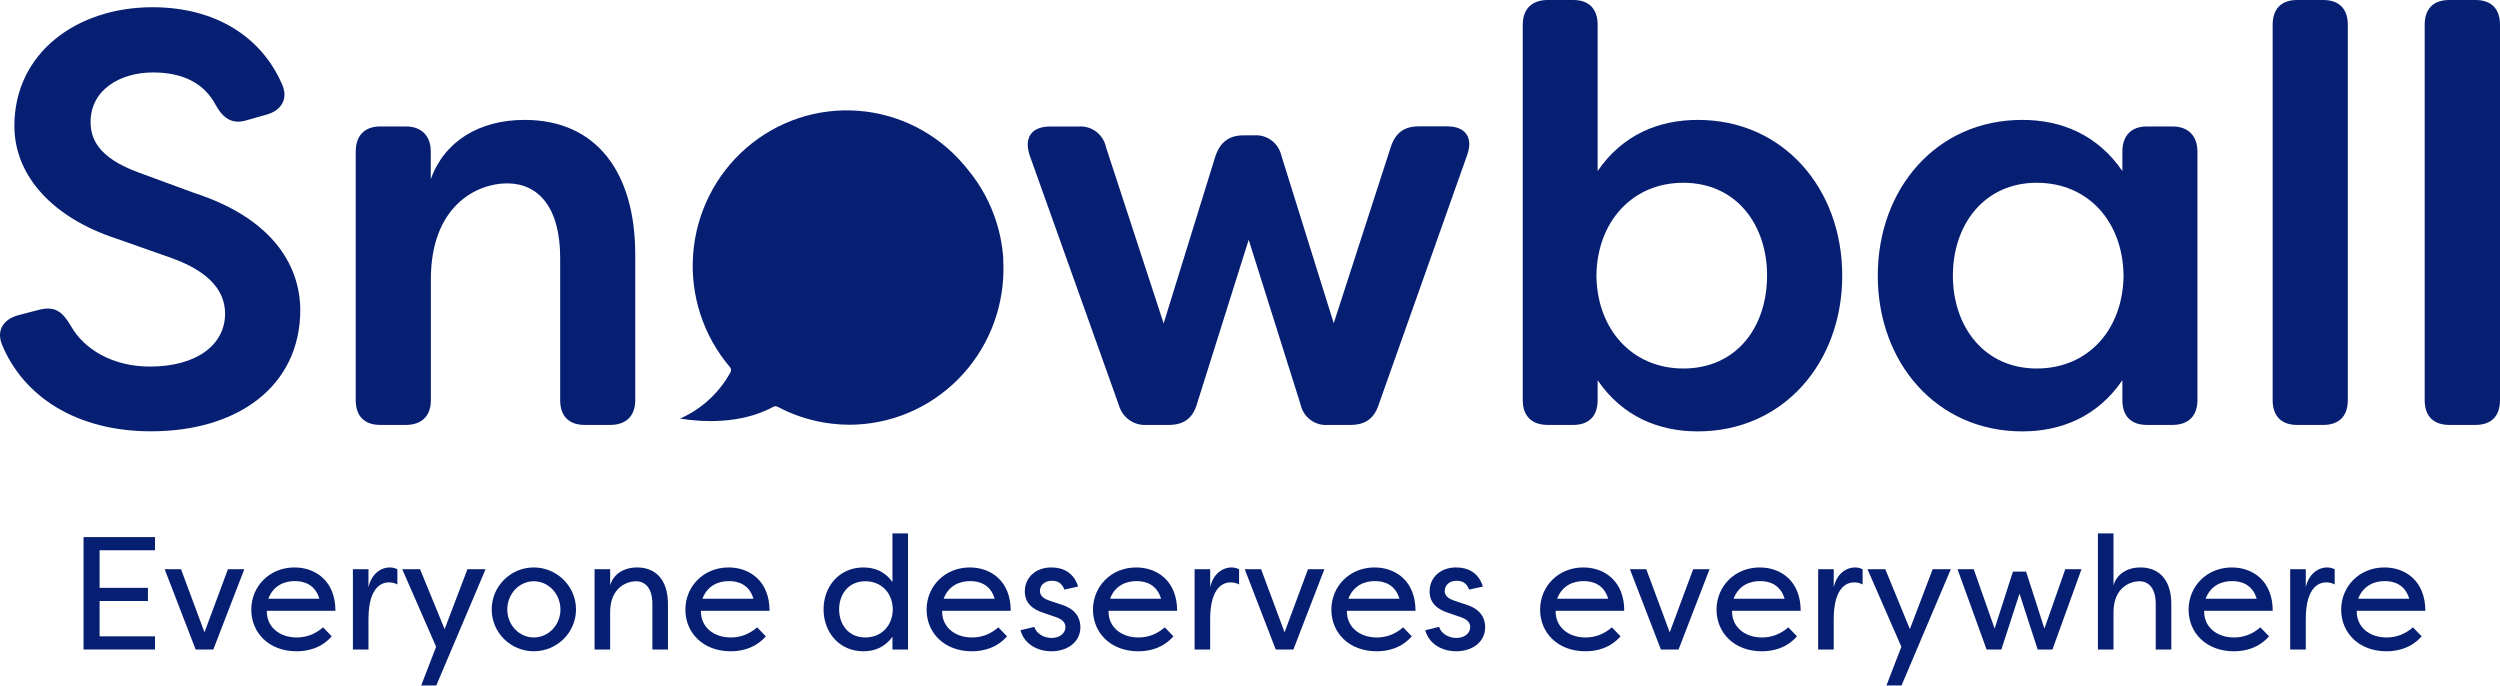
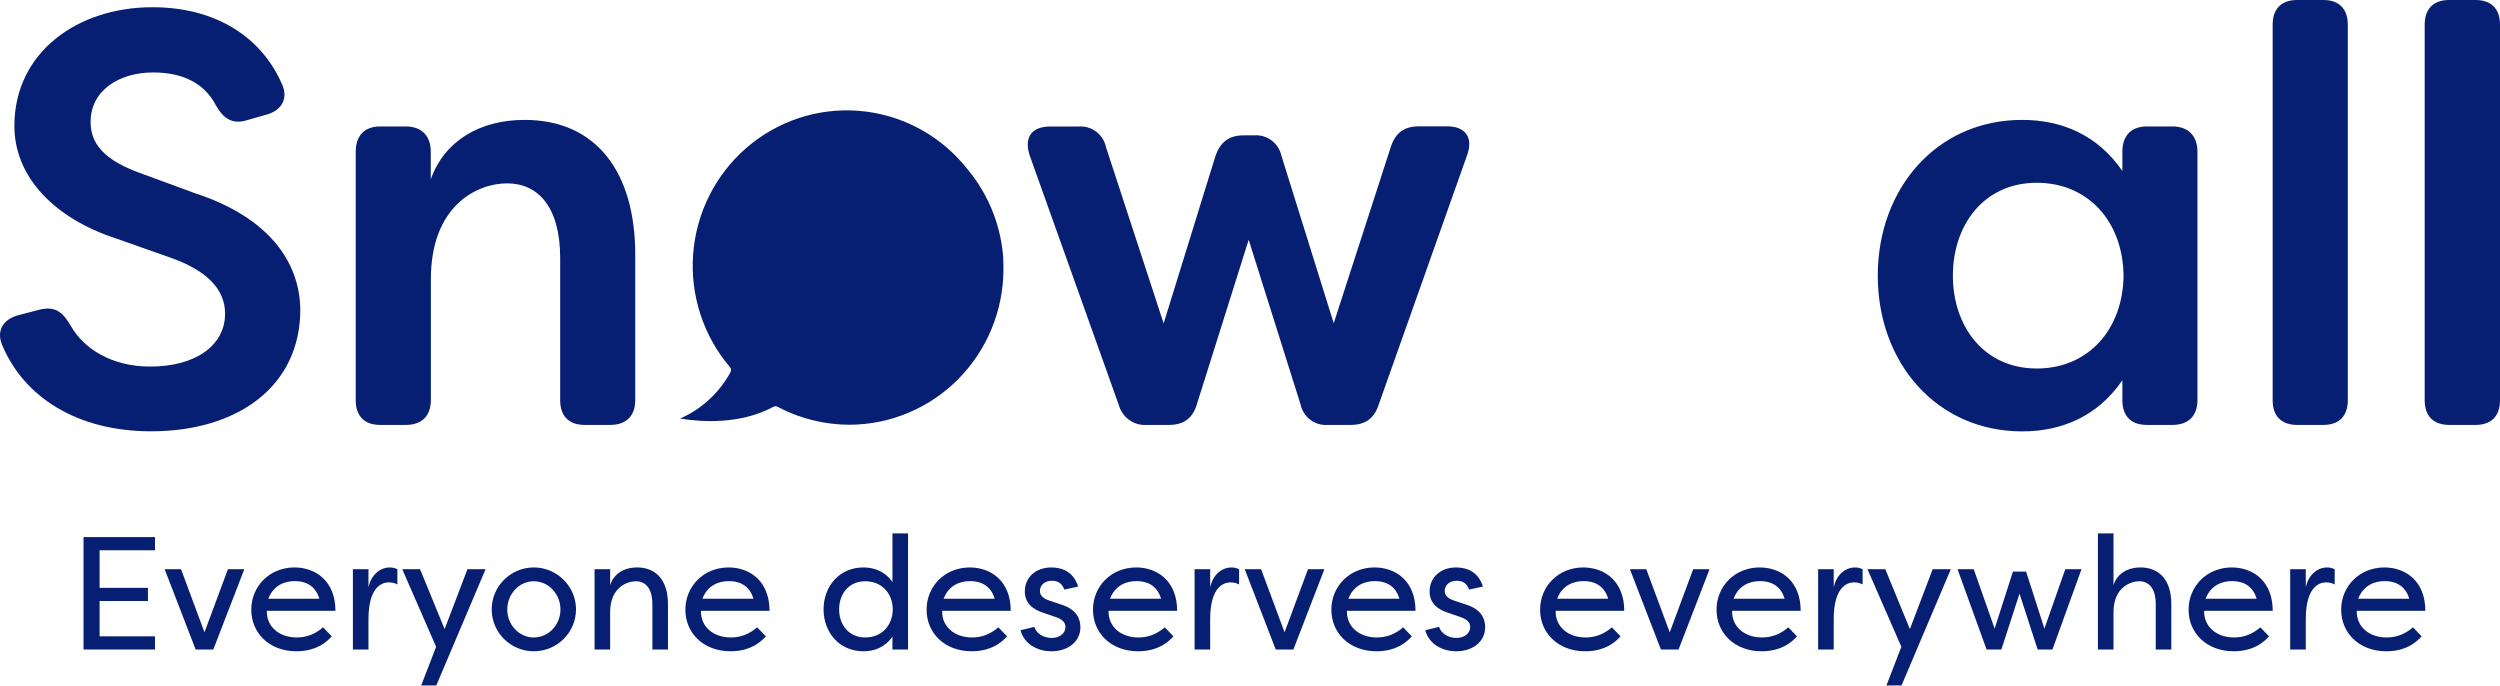
<svg xmlns="http://www.w3.org/2000/svg" width="2562" height="703" viewBox="0 0 2562 703" fill="none">
  <path d="M158.852 652.119V665.614H85.616V550.412H158.852V563.907H102.073V602.418H151.61V615.913H102.073V652.119H158.852Z" fill="#071F73" />
  <path d="M250.368 583.327L218.605 665.614H200.502L168.739 583.327H185.526L209.554 648.005L233.582 583.327H250.368Z" fill="#071F73" />
  <path d="M331.082 642.903L339.969 652.119C329.436 663.969 316.106 667.425 303.927 667.425C275.291 667.425 257.517 648.169 257.517 624.8C257.517 600.772 276.279 581.517 301.788 581.517C323.512 581.517 343.754 595.505 343.754 625.952H273.481C272.987 641.916 285.824 653.271 304.092 653.271C313.966 653.271 322.853 649.98 331.082 642.903ZM302.117 595.506C292.407 595.506 280.393 599.291 274.962 613.609H327.297C322.853 598.632 311.168 595.506 302.117 595.506Z" fill="#071F73" />
  <path d="M377.612 583.327V601.924C380.409 588.922 389.461 581.517 399.665 581.517C402.627 581.517 404.931 582.339 407.235 583.327V598.962C404.602 597.48 401.475 596.822 398.513 596.822C393.082 596.822 377.612 599.455 377.612 634.51V665.614H361.648V583.327H377.612Z" fill="#071F73" />
  <path d="M455.655 644.713L479.025 583.327H497.622L447.097 702.479H431.627L446.933 662.817L412.207 583.327H430.475L455.655 644.713Z" fill="#071F73" />
  <path d="M503.897 624.471C503.897 600.772 523.317 581.517 547.016 581.517C570.879 581.517 590.299 600.936 590.299 624.471C590.299 648.17 570.879 667.425 547.016 667.425C523.317 667.425 503.897 648.334 503.897 624.471ZM519.861 624.635C519.861 640.434 532.04 653.271 547.016 653.271C562.157 653.271 574.335 640.434 574.335 624.635C574.335 608.671 562.157 595.67 547.016 595.67C532.04 595.67 519.861 608.671 519.861 624.635Z" fill="#071F73" />
  <path d="M668.561 665.614V619.204C668.561 601.759 660.497 595.67 651.774 595.67C643.216 595.67 625.278 601.43 625.278 627.433V665.614H609.314V583.327H625.278V599.784C628.734 588.1 639.431 581.517 652.926 581.517C670.701 581.517 684.525 592.708 684.525 619.204V665.614H668.561Z" fill="#071F73" />
  <path d="M775.949 642.903L784.836 652.119C774.303 663.969 760.972 667.425 748.794 667.425C720.158 667.425 702.384 648.169 702.384 624.8C702.384 600.772 721.145 581.517 746.654 581.517C768.378 581.517 788.621 595.505 788.621 625.952H718.348C717.854 641.916 730.691 653.271 748.959 653.271C758.833 653.271 767.72 649.98 775.949 642.903ZM746.984 595.506C737.274 595.506 725.26 599.291 719.829 613.609H772.164C767.72 598.632 756.035 595.506 746.984 595.506Z" fill="#071F73" />
  <path d="M843.984 624.471C843.984 600.936 860.112 581.517 884.798 581.517C895.825 581.517 906.687 585.302 914.586 596.493V546.627H930.55V665.614H914.586V652.448C906.687 663.64 895.825 667.425 884.798 667.425C860.112 667.425 843.984 648.005 843.984 624.471ZM914.916 624.471C914.751 607.849 903.395 595.67 886.773 595.67C869.658 595.67 859.948 608.836 859.948 624.471C859.948 640.105 869.658 653.271 886.773 653.271C903.395 653.271 914.751 641.093 914.916 624.471Z" fill="#071F73" />
  <path d="M1023.13 642.903L1032.02 652.119C1021.49 663.969 1008.16 667.425 995.978 667.425C967.342 667.425 949.568 648.169 949.568 624.8C949.568 600.772 968.329 581.517 993.838 581.517C1015.56 581.517 1035.8 595.505 1035.8 625.952H965.531C965.038 641.916 977.875 653.271 996.142 653.271C1006.02 653.271 1014.9 649.98 1023.13 642.903ZM994.167 595.506C984.458 595.506 972.444 599.291 967.013 613.609H1019.35C1014.9 598.632 1003.22 595.506 994.167 595.506Z" fill="#071F73" />
  <path d="M1104.88 601.101L1090.73 604.228C1088.09 596.822 1082.99 595.176 1077.89 595.176C1070.49 595.176 1065.71 599.784 1065.71 605.709C1065.71 611.14 1070.65 613.938 1075.59 615.584L1087.44 619.533C1103.07 624.306 1107.19 634.016 1107.19 642.739C1107.19 658.373 1093.53 667.425 1077.56 667.425C1063.08 667.425 1049.58 660.019 1045.8 645.865L1059.95 642.409C1061.93 648.992 1069.33 653.765 1077.73 653.765C1085.96 653.765 1091.88 648.992 1091.88 642.574C1091.88 636.978 1087.27 634.181 1081.51 632.206L1070.49 628.421C1057.32 624.471 1050.24 617.394 1050.24 606.038C1050.24 592.049 1061.1 581.517 1077.4 581.517C1088.92 581.517 1100.27 586.289 1104.88 601.101Z" fill="#071F73" />
  <path d="M1193.65 642.903L1202.54 652.119C1192.01 663.969 1178.68 667.425 1166.5 667.425C1137.86 667.425 1120.09 648.169 1120.09 624.8C1120.09 600.772 1138.85 581.517 1164.36 581.517C1186.08 581.517 1206.33 595.505 1206.33 625.952H1136.05C1135.56 641.916 1148.4 653.271 1166.66 653.271C1176.54 653.271 1185.43 649.98 1193.65 642.903ZM1164.69 595.506C1154.98 595.506 1142.97 599.291 1137.53 613.609H1189.87C1185.43 598.632 1173.74 595.506 1164.69 595.506Z" fill="#071F73" />
  <path d="M1240.18 583.327V601.924C1242.98 588.922 1252.03 581.517 1262.24 581.517C1265.2 581.517 1267.5 582.339 1269.81 583.327V598.962C1267.17 597.48 1264.05 596.822 1261.08 596.822C1255.65 596.822 1240.18 599.455 1240.18 634.51V665.614H1224.22V583.327H1240.18Z" fill="#071F73" />
  <path d="M1357.23 583.327L1325.47 665.614H1307.37L1275.6 583.327H1292.39L1316.42 648.005L1340.44 583.327H1357.23Z" fill="#071F73" />
  <path d="M1437.95 642.903L1446.83 652.119C1436.3 663.969 1422.97 667.425 1410.79 667.425C1382.15 667.425 1364.38 648.169 1364.38 624.8C1364.38 600.772 1383.14 581.517 1408.65 581.517C1430.37 581.517 1450.62 595.505 1450.62 625.952H1380.34C1379.85 641.916 1392.69 653.271 1410.95 653.271C1420.83 653.271 1429.72 649.98 1437.95 642.903ZM1408.98 595.506C1399.27 595.506 1387.26 599.291 1381.83 613.609H1434.16C1429.72 598.632 1418.03 595.506 1408.98 595.506Z" fill="#071F73" />
  <path d="M1519.69 601.101L1505.54 604.228C1502.91 596.822 1497.81 595.176 1492.7 595.176C1485.3 595.176 1480.53 599.784 1480.53 605.709C1480.53 611.14 1485.46 613.938 1490.4 615.584L1502.25 619.533C1517.88 624.306 1522 634.016 1522 642.739C1522 658.373 1508.34 667.425 1492.37 667.425C1477.89 667.425 1464.4 660.019 1460.61 645.865L1474.77 642.409C1476.74 648.992 1484.15 653.765 1492.54 653.765C1500.77 653.765 1506.69 648.992 1506.69 642.574C1506.69 636.978 1502.08 634.181 1496.32 632.206L1485.3 628.421C1472.13 624.471 1465.06 617.394 1465.06 606.038C1465.06 592.049 1475.92 581.517 1492.21 581.517C1503.73 581.517 1515.09 586.289 1519.69 601.101Z" fill="#071F73" />
  <path d="M1651.86 642.903L1660.75 652.119C1650.21 663.969 1636.88 667.425 1624.71 667.425C1596.07 667.425 1578.3 648.169 1578.3 624.8C1578.3 600.772 1597.06 581.517 1622.57 581.517C1644.29 581.517 1664.53 595.505 1664.53 625.952H1594.26C1593.77 641.916 1606.6 653.271 1624.87 653.271C1634.74 653.271 1643.63 649.98 1651.86 642.903ZM1622.9 595.506C1613.19 595.506 1601.17 599.291 1595.74 613.609H1648.08C1643.63 598.632 1631.95 595.506 1622.9 595.506Z" fill="#071F73" />
  <path d="M1751.95 583.327L1720.19 665.614H1702.09L1670.33 583.327H1687.11L1711.14 648.005L1735.17 583.327H1751.95Z" fill="#071F73" />
  <path d="M1832.67 642.903L1841.56 652.119C1831.02 663.969 1817.69 667.425 1805.51 667.425C1776.88 667.425 1759.1 648.169 1759.1 624.8C1759.1 600.772 1777.86 581.517 1803.37 581.517C1825.1 581.517 1845.34 595.505 1845.34 625.952H1775.07C1774.57 641.916 1787.41 653.271 1805.68 653.271C1815.55 653.271 1824.44 649.98 1832.67 642.903ZM1803.7 595.506C1793.99 595.506 1781.98 599.291 1776.55 613.609H1828.88C1824.44 598.632 1812.75 595.506 1803.7 595.506Z" fill="#071F73" />
  <path d="M1879.2 583.327V601.924C1882 588.922 1891.05 581.517 1901.25 581.517C1904.21 581.517 1906.52 582.339 1908.82 583.327V598.962C1906.19 597.48 1903.06 596.822 1900.1 596.822C1894.67 596.822 1879.2 599.455 1879.2 634.51V665.614H1863.23V583.327H1879.2Z" fill="#071F73" />
  <path d="M1957.24 644.713L1980.61 583.327H1999.21L1948.68 702.479H1933.21L1948.52 662.817L1913.79 583.327H1932.06L1957.24 644.713Z" fill="#071F73" />
  <path d="M2044.09 644.22L2062.85 585.796H2076.35L2095.11 644.22L2116.5 583.327H2133.12L2103.34 665.614H2088.2L2069.6 608.342L2051 665.614H2035.86L2006.07 583.327H2022.69L2044.09 644.22Z" fill="#071F73" />
  <path d="M2209.2 665.614V619.204C2209.2 601.759 2201.14 595.67 2192.42 595.67C2183.86 595.67 2165.92 601.43 2165.92 627.433V665.614H2149.95V546.627H2165.92V599.784C2169.37 588.1 2180.07 581.517 2193.57 581.517C2211.34 581.517 2225.17 592.708 2225.17 619.204V665.614H2209.2Z" fill="#071F73" />
  <path d="M2316.43 642.903L2325.32 652.119C2314.78 663.969 2301.45 667.425 2289.27 667.425C2260.64 667.425 2242.86 648.169 2242.86 624.8C2242.86 600.772 2261.63 581.517 2287.13 581.517C2308.86 581.517 2329.1 595.505 2329.1 625.952H2258.83C2258.33 641.916 2271.17 653.271 2289.44 653.271C2299.31 653.271 2308.2 649.98 2316.43 642.903ZM2287.46 595.506C2277.75 595.506 2265.74 599.291 2260.31 613.609H2312.64C2308.2 598.632 2296.52 595.506 2287.46 595.506Z" fill="#071F73" />
  <path d="M2362.96 583.327V601.924C2365.76 588.922 2374.81 581.517 2385.01 581.517C2387.97 581.517 2390.28 582.339 2392.58 583.327V598.962C2389.95 597.48 2386.82 596.822 2383.86 596.822C2378.43 596.822 2362.96 599.455 2362.96 634.51V665.614H2346.99V583.327H2362.96Z" fill="#071F73" />
  <path d="M2472.81 642.903L2481.69 652.119C2471.16 663.969 2457.83 667.425 2445.65 667.425C2417.02 667.425 2399.24 648.169 2399.24 624.8C2399.24 600.772 2418 581.517 2443.51 581.517C2465.24 581.517 2485.48 595.505 2485.48 625.952H2415.21C2414.71 641.916 2427.55 653.271 2445.82 653.271C2455.69 653.271 2464.58 649.98 2472.81 642.903ZM2443.84 595.506C2434.13 595.506 2422.12 599.291 2416.69 613.609H2469.02C2464.58 598.632 2452.89 595.506 2443.84 595.506Z" fill="#071F73" />
  <path d="M2.206 353.546C-4.318 337.886 4.21 326.443 20.114 322.657L41.007 317.236C56.527 313.623 64.287 319.646 72.645 334.101C86.374 358.192 115.624 375.659 153.658 375.659C201.413 375.659 230.662 353.374 230.662 321.452C230.662 294.952 209.77 276.883 176.938 264.837L119.334 244.531C54.737 223.451 14.742 180.688 14.742 129.063C14.742 53.776 79.211 7.4 156.216 7.4C221.282 7.4 267.843 38.117 288.736 85.698C295.899 100.755 288.736 113.403 272.619 117.619L253.517 123.04C238.593 127.858 229.042 121.835 221.282 107.983C209.343 85.096 187.171 74.254 156.813 74.254C122.702 74.254 92.855 92.323 92.855 124.847C92.855 141.109 99.422 160.984 141.207 176.472L199.707 197.982C275.518 222.676 307.156 268.451 307.753 317.236C307.753 396.137 243.283 441.997 154.937 441.997C78.614 442.083 24.293 406.548 2.206 353.546Z" fill="#071F73" />
  <path d="M364.546 410.161V155.391C364.546 139.129 373.5 129.579 389.617 129.579H415.883C432 129.579 441.466 139.216 441.466 155.391V183.699C455.195 144.98 491.011 122.868 537.573 122.868C611.593 122.868 650.991 177.074 650.991 260.793V410.161C650.991 426.423 641.44 435.457 625.408 435.457H599.142C583.025 435.457 574.071 426.423 574.071 410.161V264.406C574.071 212.007 551.387 187.915 519.75 187.915C488.112 187.915 441.551 211.405 441.551 286.089V410.161C441.551 426.423 432 435.457 415.968 435.457H389.617C373.5 435.457 364.546 426.423 364.546 410.161Z" fill="#071F73" />
  <path d="M1146.53 414.98L1055.2 159.177C1049.23 141.109 1056.99 129.665 1076.1 129.665H1105.34C1111.76 129.146 1118.14 130.998 1123.31 134.877C1128.47 138.755 1132.06 144.395 1133.4 150.745L1192.5 331.433L1245.63 159.78C1250.4 145.927 1259.35 138.7 1274.28 138.7H1285.02C1291.43 138.168 1297.81 139.992 1302.99 143.834C1308.17 147.677 1311.8 153.279 1313.21 159.608L1366.8 331.261L1425.3 150.573C1430.08 136.118 1439.03 129.493 1453.96 129.493H1483.21C1501.71 129.493 1510.07 140.937 1503.5 159.005L1412.77 414.98C1407.99 429.435 1398.44 435.458 1384.11 435.458H1360.83C1354.42 435.977 1348.04 434.125 1342.87 430.246C1337.71 426.368 1334.12 420.728 1332.78 414.377L1279.65 245.736L1226.52 414.377C1222.26 428.832 1212.79 435.458 1197.87 435.458H1175.19C1168.8 435.908 1162.46 434.114 1157.24 430.381C1152.01 426.648 1148.23 421.206 1146.53 414.98Z" fill="#071F73" />
-   <path d="M1637.26 389.683V410.161C1637.26 426.423 1628.26 435.458 1612.19 435.458H1586.09C1569.93 435.458 1560.51 426.423 1560.51 410.161V25.296C1560.51 9.034 1570.06 0 1586.09 0H1612.36C1628.22 0 1637.26 9.034 1637.26 25.296V175.267C1662.84 137.925 1699.94 122.868 1739.93 122.868C1827.64 122.868 1887.93 193.336 1887.93 282.475C1887.93 371.615 1827.64 442.083 1739.93 442.083C1699.89 442.083 1662.84 427.025 1637.26 389.683ZM1810.92 282.475C1810.92 230.85 1779.93 187.313 1725.01 187.313C1672.44 187.313 1636.62 227.667 1636.02 282.475C1636.62 337.284 1672.44 377.637 1725.01 377.637C1779.88 377.637 1810.88 334.875 1810.88 282.475H1810.92Z" fill="#071F73" />
  <path d="M1924.34 282.475C1924.34 193.336 1984.59 122.868 2072.34 122.868C2112.34 122.868 2149.35 137.925 2175.01 175.267V155.391C2175.01 139.129 2183.97 129.579 2200.09 129.579H2226.35C2242.47 129.579 2251.93 139.216 2251.93 155.391V410.161C2251.93 426.423 2242.38 435.457 2226.35 435.457H2200.09C2183.97 435.457 2175.01 426.423 2175.01 410.161V389.683C2149.43 427.025 2112.34 442.083 2072.34 442.083C1984.59 442.083 1924.34 371.614 1924.34 282.475ZM2176.21 282.475C2175.61 227.667 2140.39 187.313 2087.26 187.313C2032.94 187.313 2001.31 230.678 2001.31 282.475C2001.31 334.272 2032.94 377.637 2087.26 377.637C2140.39 377.637 2175.61 337.284 2176.21 282.475Z" fill="#071F73" />
  <path d="M2329.02 410.161V25.296C2329.02 9.034 2337.98 0 2354.1 0H2380.96C2397.07 0 2406.03 9.034 2406.03 25.296V410.161C2406.03 426.423 2397.07 435.458 2380.96 435.458H2354.1C2337.98 435.458 2329.02 426.423 2329.02 410.161Z" fill="#071F73" />
  <path d="M2484.82 410.161V25.296C2484.82 9.034 2493.78 0 2509.9 0H2536.93C2553.05 0 2562 9.034 2562 25.296V410.161C2562 426.423 2553.05 435.458 2536.93 435.458H2510.07C2493.78 435.458 2484.82 426.423 2484.82 410.161Z" fill="#071F73" />
  <path d="M845.592 433.22C847.809 433.565 849.856 433.909 852.286 434.167C853.48 434.167 854.717 434.425 855.911 434.511L861.24 434.984C864.268 434.984 867.295 435.285 870.322 435.285C912.214 435.229 952.374 418.413 981.996 388.525C1011.62 358.637 1028.28 318.117 1028.34 275.85C1028.34 273.183 1028.34 270.558 1028.13 267.934C1028.13 267.031 1028.13 266.127 1028.13 265.224C1028.13 263.503 1027.91 261.825 1027.74 260.104C1027.74 259.072 1027.53 257.996 1027.4 256.964C1027.27 255.931 1027.02 253.866 1026.81 252.361L1026.29 249.177C1026.04 247.671 1025.78 246.166 1025.48 244.66L1024.84 241.648C1024.5 240.1 1024.16 238.551 1023.78 237.045C1023.39 235.539 1023.31 235.195 1023.05 234.292C1022.63 232.657 1022.16 231.065 1021.69 229.473C1021.48 228.656 1021.22 227.882 1020.96 227.107C1020.41 225.386 1019.86 223.666 1019.22 221.988C1019 221.342 1018.75 220.654 1018.49 220.009C1017.85 218.202 1017.13 216.395 1016.4 214.631L1015.76 213.082C1014.97 211.19 1014.11 209.297 1013.2 207.404C1013.2 207.016 1012.86 206.629 1012.65 206.242C1011.71 204.263 1010.73 202.327 1009.66 200.391L1009.24 199.574C1008.13 197.552 1007.02 195.573 1005.83 193.637L1005.44 192.992C1004.25 191.013 1003.01 189.034 1001.73 187.098L1001.39 186.582C1000.07 184.646 998.706 182.71 997.342 180.86L996.958 180.344C995.594 178.494 994.144 176.644 992.694 174.88L992.225 174.321C990.776 172.514 989.283 170.793 987.962 169.072L987.45 168.513C960.146 136.485 921.35 116.713 879.598 113.547C837.845 110.38 796.556 124.078 764.814 151.627C733.071 179.176 713.475 218.32 710.336 260.447C707.198 302.574 720.774 344.233 748.078 376.261C748.684 377.007 749.049 377.921 749.125 378.882C749.201 379.843 748.985 380.805 748.504 381.638C736.96 402.73 718.818 419.37 696.912 428.961C719.34 432.575 758.866 435.07 792.55 416.916C793.212 416.537 793.963 416.343 794.724 416.356C795.493 416.354 796.252 416.53 796.942 416.873C809.538 423.569 822.978 428.504 836.894 431.543C839.196 432.059 841.541 432.575 843.844 432.962L845.592 433.22Z" fill="#071F73" />
</svg>